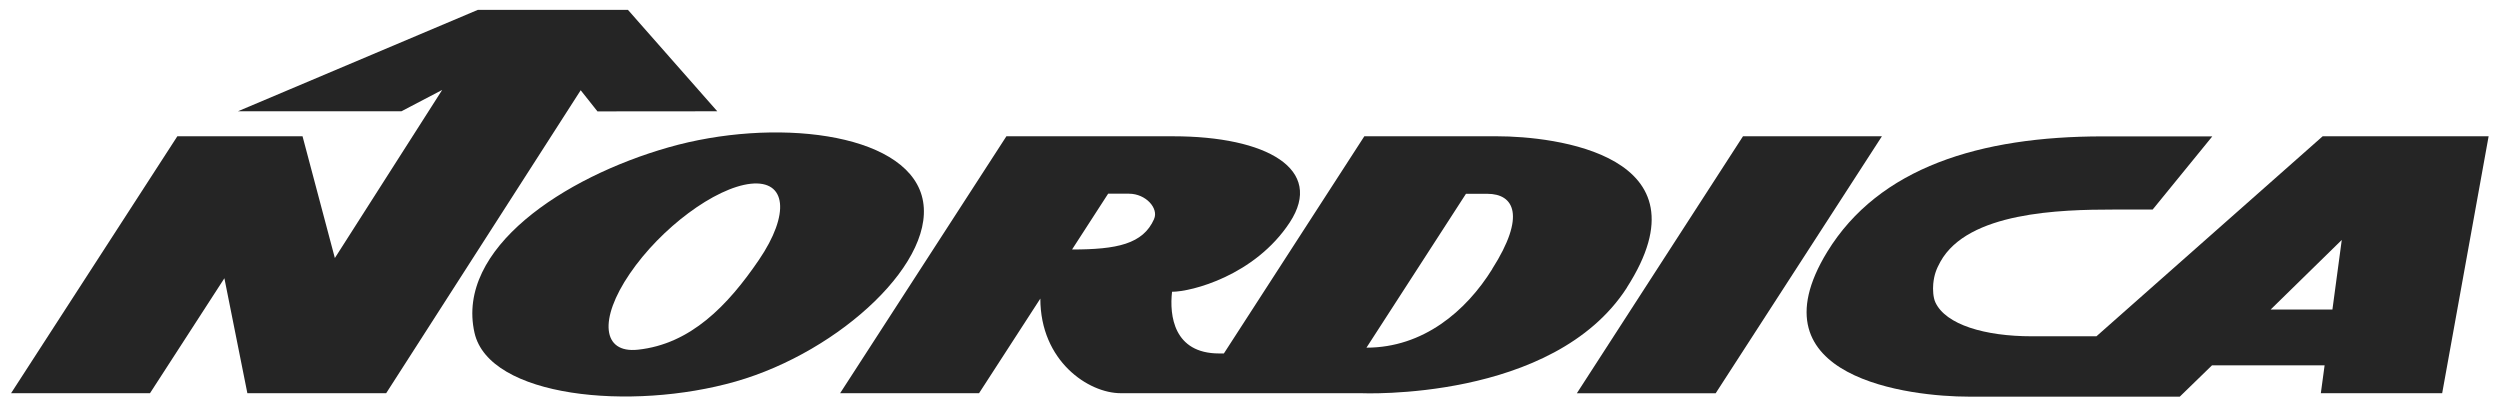
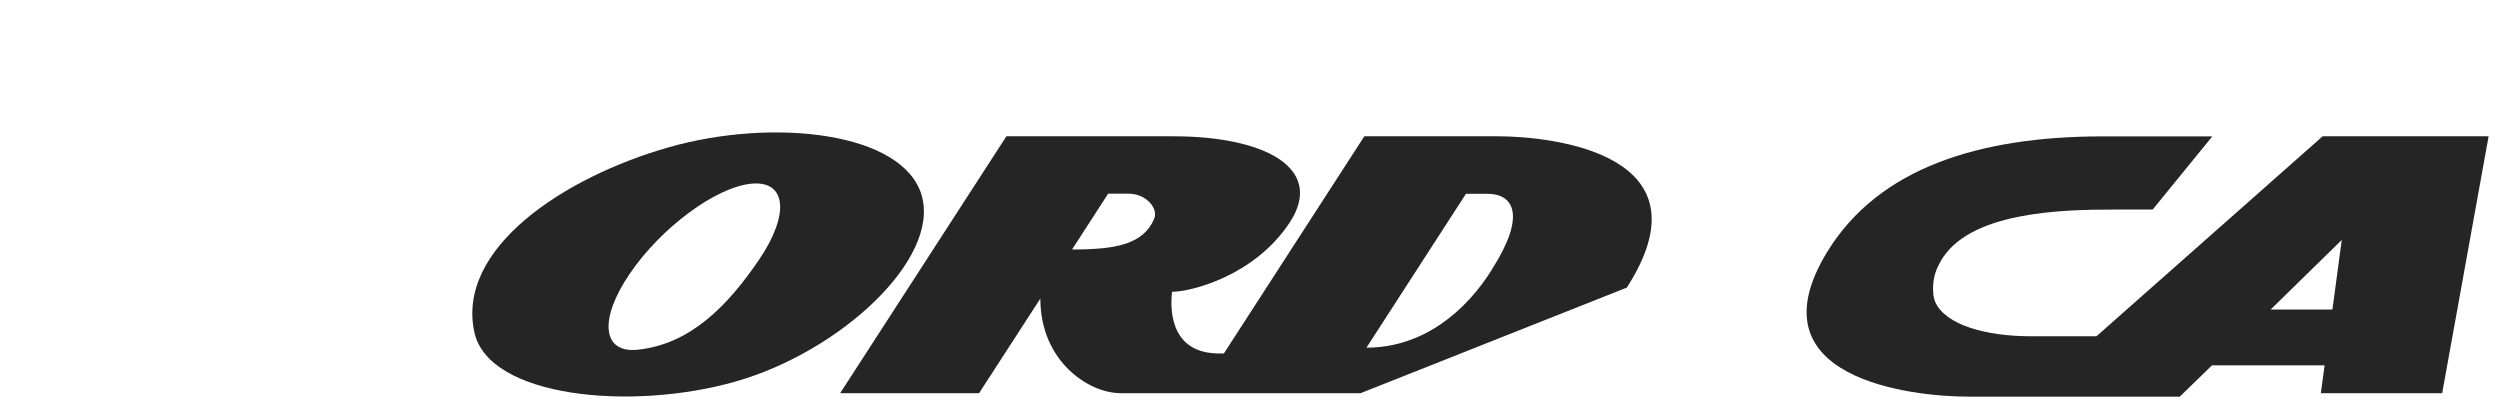
<svg xmlns="http://www.w3.org/2000/svg" id="Master-Logo" viewBox="0 0 246 40">
  <defs>
    <style>
      .cls-1 {
        fill: #252525;
      }
    </style>
  </defs>
  <path class="cls-1" d="M74.68,25.57c-3.07,4.51-6.73,8.29-11.91,8.84-3.51.38-3.87-2.98-.8-7.48,3.07-4.51,8.4-8.47,11.91-8.85,3.51-.37,3.87,2.98.8,7.49M90.7,19.25c-1.79-6.27-14.62-7.69-24.92-4.75-10.3,2.94-20.95,9.96-19.09,18.24,1.43,6.36,15.4,7.74,25.7,4.8,10.3-2.94,20.1-12.02,18.31-18.29" />
-   <polygon class="cls-1" points="58.79 10.96 70.58 10.95 61.79 .97 47.02 .97 23.41 10.95 39.5 10.95 43.51 8.85 32.95 25.39 29.77 13.41 17.45 13.41 1.09 38.69 14.76 38.69 22.08 27.38 24.34 38.69 38 38.69 57.14 8.88 58.79 10.96" />
  <path class="cls-1" d="M229.51,30.46h-6.08s7-6.85,7-6.85l-.92,6.85ZM228.55,13.41l-22.26,19.68h-6.38c-4.59,0-8.45-1.14-9.47-3.34-.22-.47-.26-1.25-.21-1.81.09-.92.31-1.47.7-2.18,2.71-4.9,11.79-5.14,17.05-5.14h3.84l5.87-7.2h-10.78c-12.08,0-22.02,3.06-27.11,11.36-7.63,12.47,8.28,14.25,13.9,14.25h20.79l3.17-3.08h11.08l-.37,2.74h11.94l4.57-25.28h-16.36Z" />
-   <polygon class="cls-1" points="171.51 13.41 155.16 38.7 168.82 38.7 185.18 13.41 171.51 13.41" />
-   <path class="cls-1" d="M146.84,26.47c-2.58,4.16-6.81,7.74-12.38,7.74l9.79-15.14h2.1c2.64,0,3.82,2.16.48,7.4M113.56,21.56c-1.09,2.46-3.66,2.99-8.07,2.99l3.55-5.49h2.05c1.67,0,2.94,1.45,2.47,2.49M160.08,28.3c8.42-13.1-7.16-14.89-12.75-14.89h-13.08l-13.82,21.37h-.47c-4.47,0-4.9-3.74-4.63-6.07,1.9,0,8.13-1.58,11.58-6.82,3.44-5.24-2.26-8.48-11.48-8.48h-16.4l-16.36,25.28h13.67l6.03-9.31c0,6.15,4.73,9.31,7.91,9.31h23.6s18.96.87,26.21-10.39" />
+   <path class="cls-1" d="M146.84,26.47c-2.58,4.16-6.81,7.74-12.38,7.74l9.79-15.14h2.1c2.64,0,3.82,2.16.48,7.4M113.56,21.56c-1.09,2.46-3.66,2.99-8.07,2.99l3.55-5.49h2.05c1.67,0,2.94,1.45,2.47,2.49M160.08,28.3c8.42-13.1-7.16-14.89-12.75-14.89h-13.08l-13.82,21.37h-.47c-4.47,0-4.9-3.74-4.63-6.07,1.9,0,8.13-1.58,11.58-6.82,3.44-5.24-2.26-8.48-11.48-8.48h-16.4l-16.36,25.28h13.67l6.03-9.31c0,6.15,4.73,9.31,7.91,9.31h23.6" />
</svg>